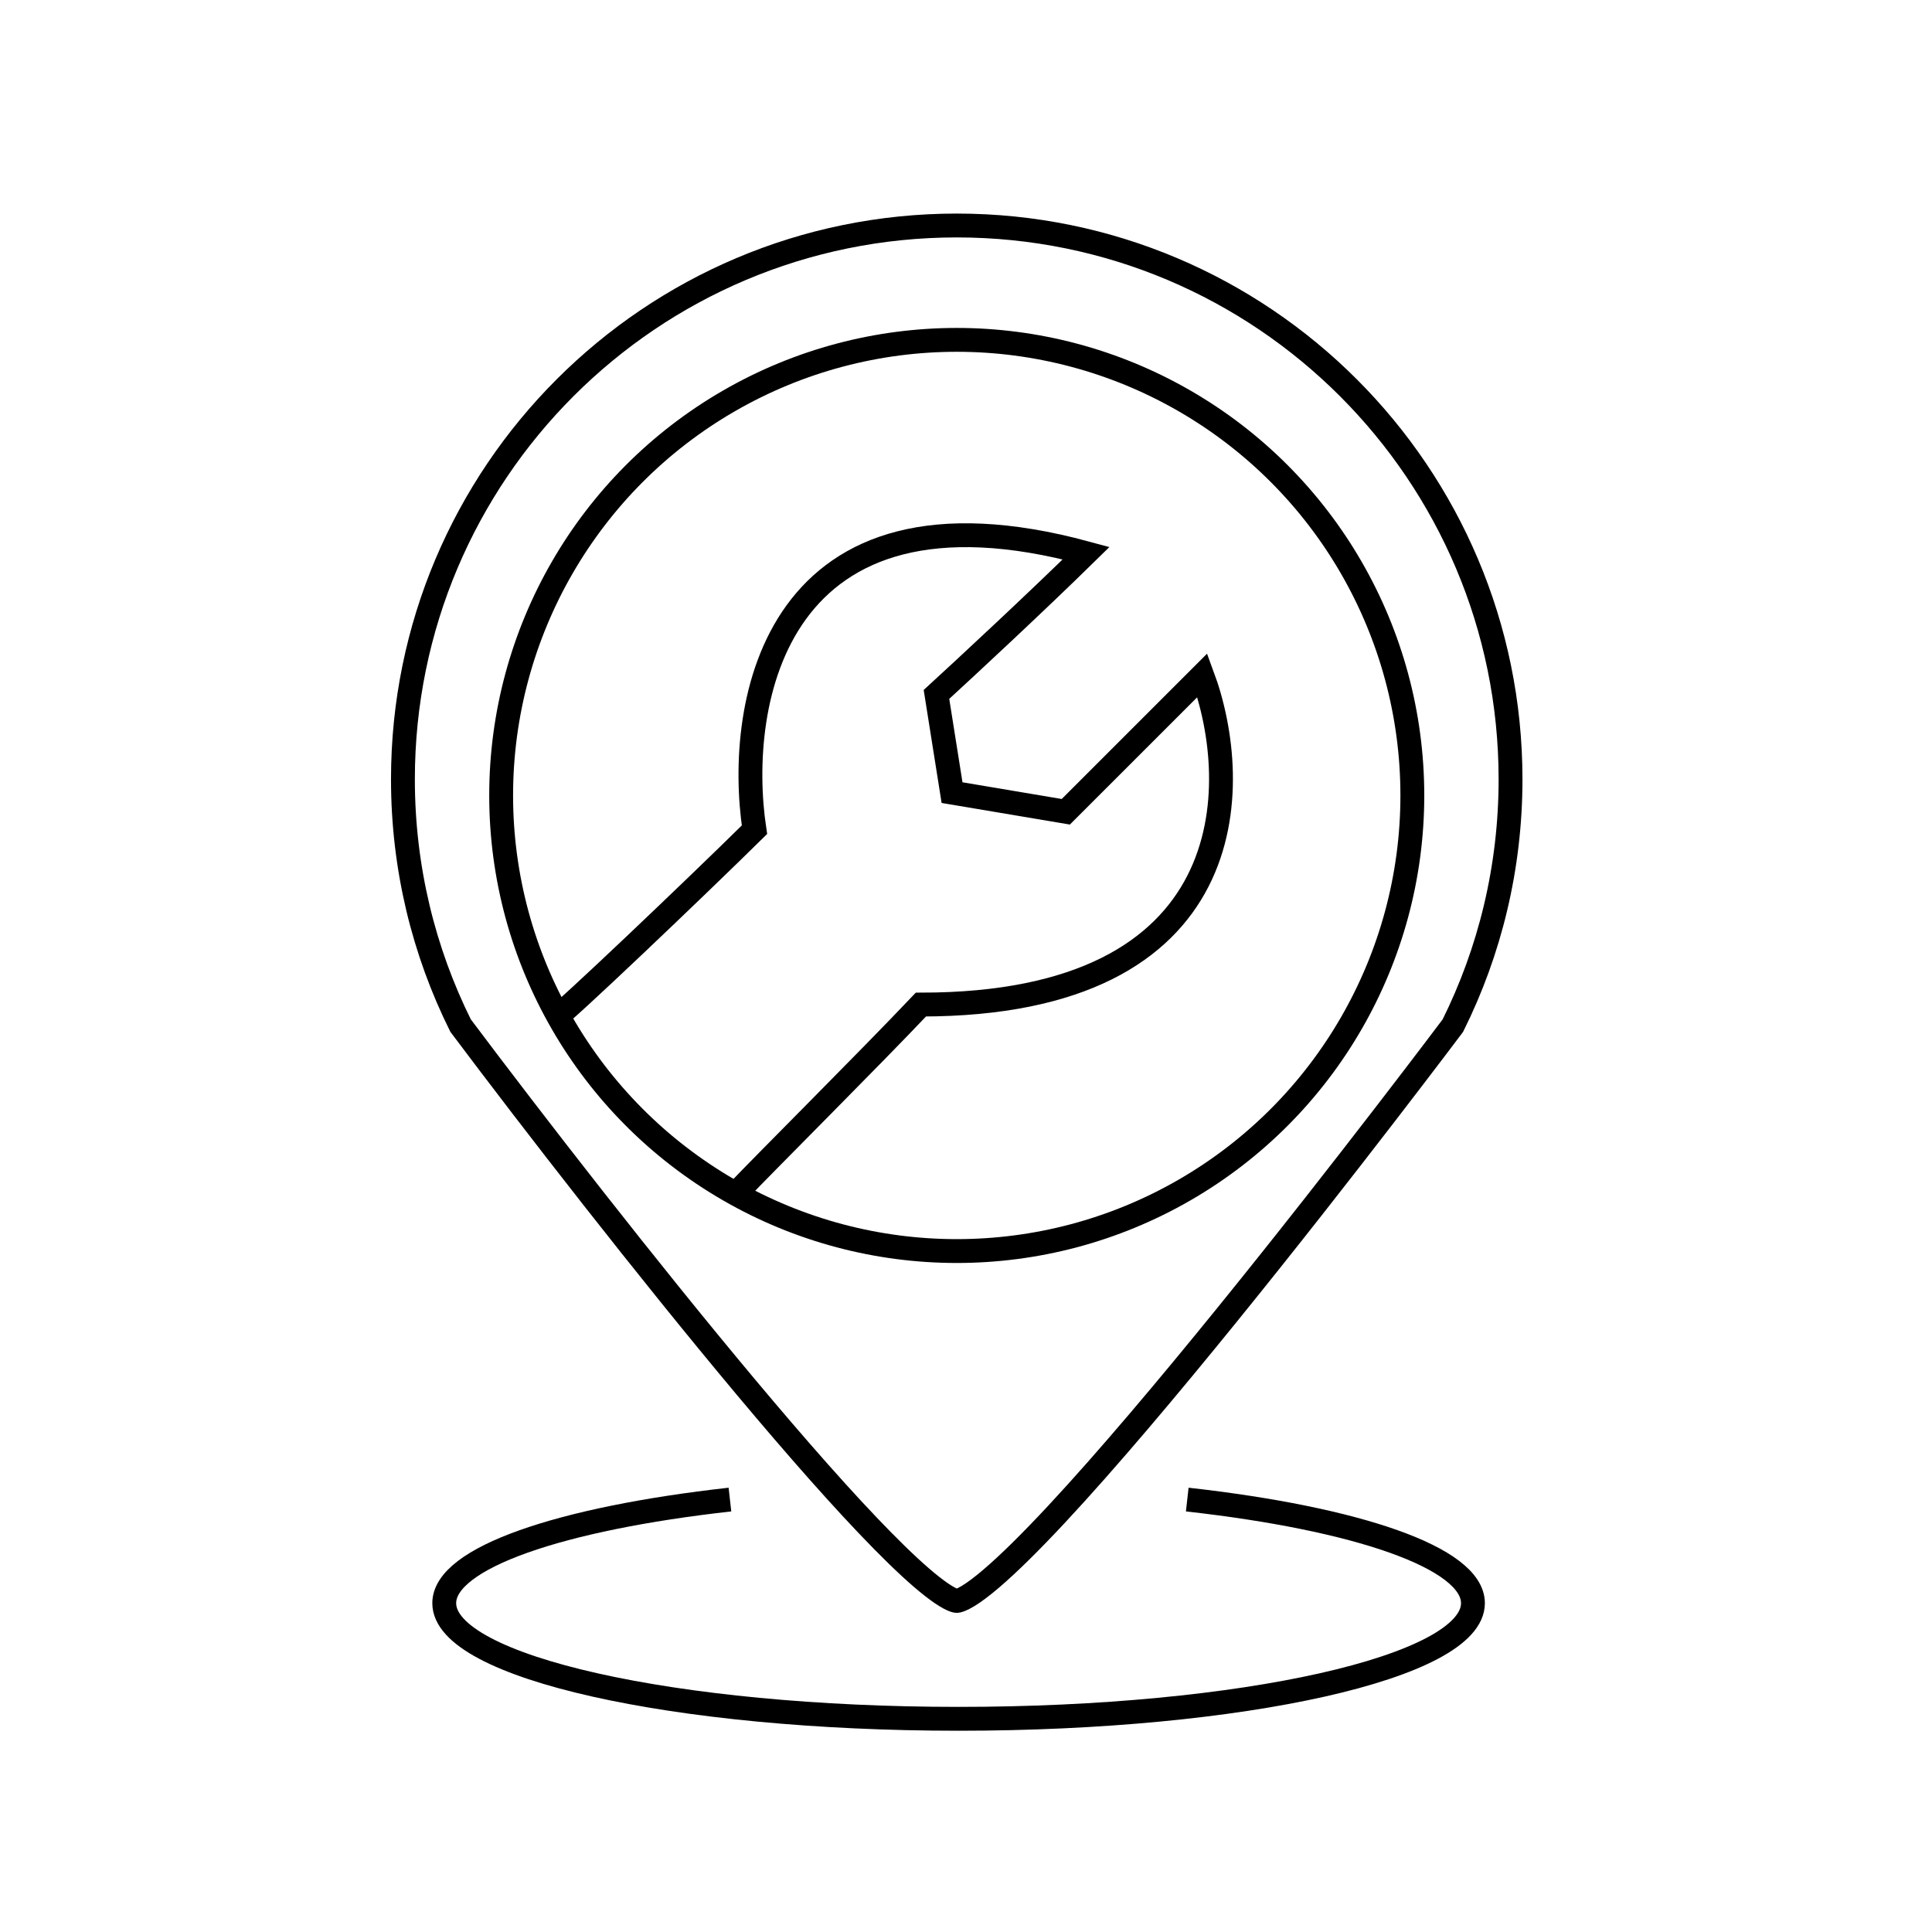
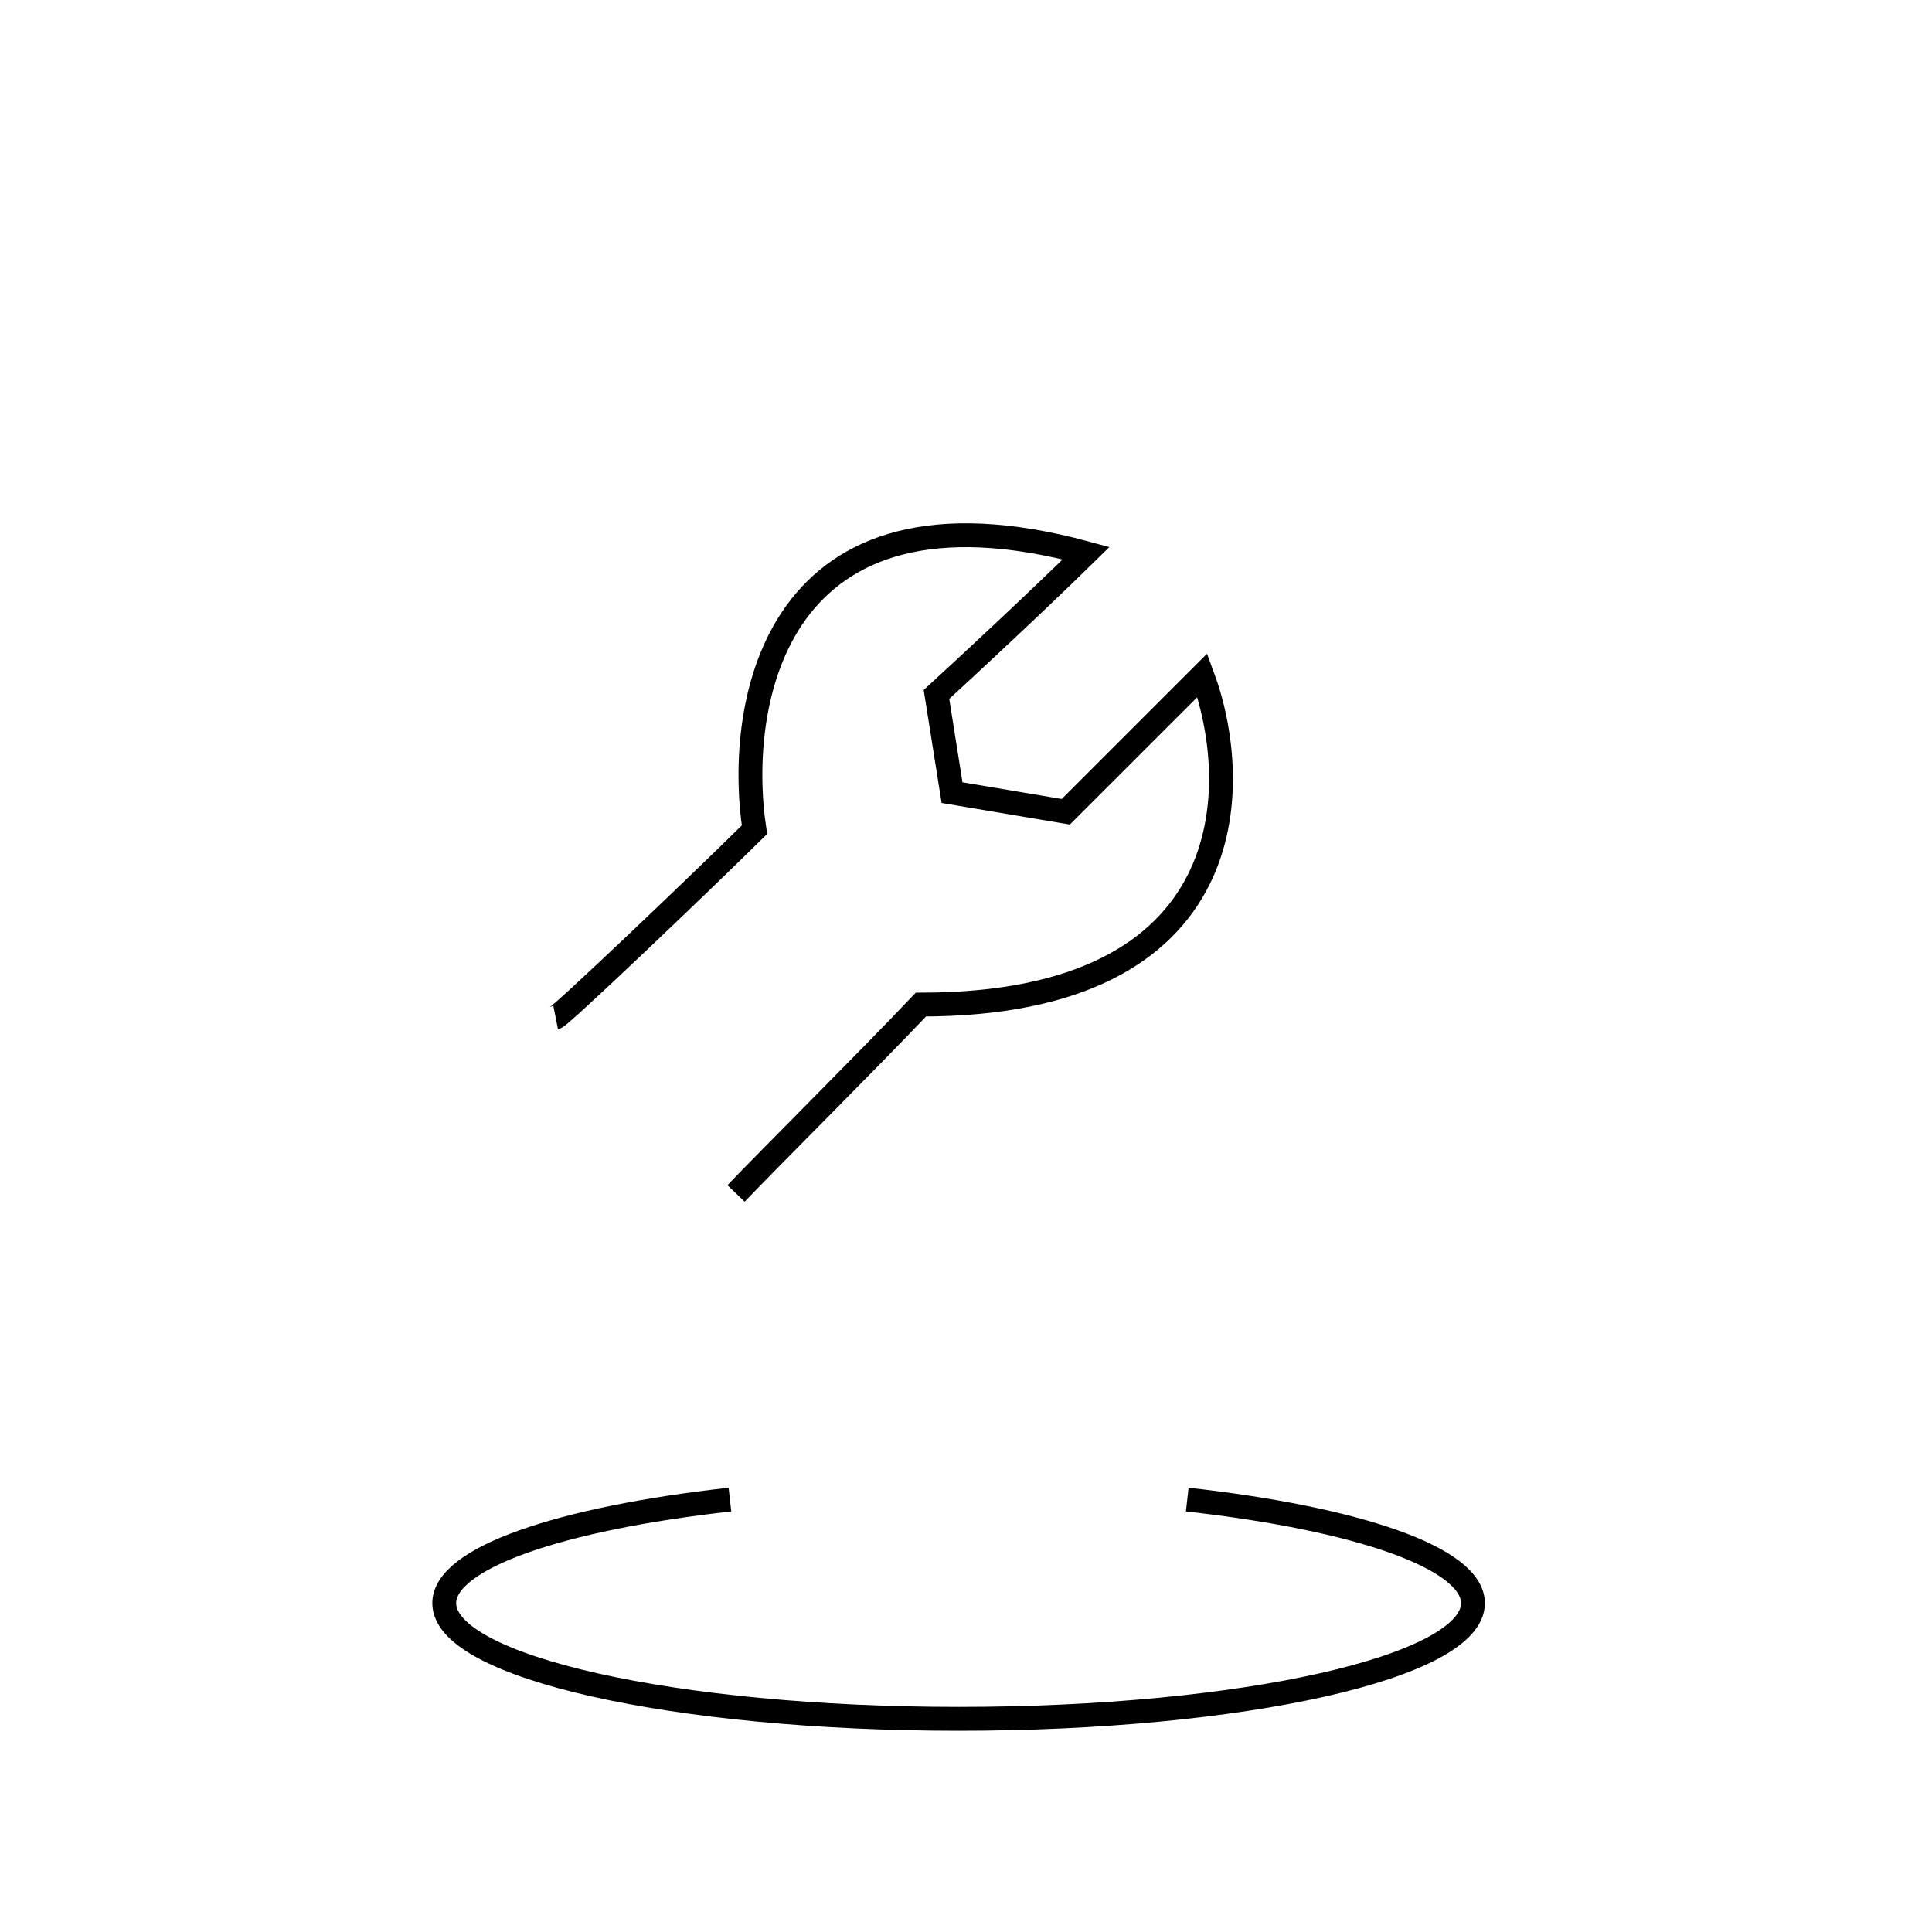
<svg xmlns="http://www.w3.org/2000/svg" width="81" height="81" viewBox="0 0 81 81" fill="none">
  <path d="M49.776 62.87C56.875 63.663 61.754 65.311 61.754 67.214C61.754 69.891 52.099 72.062 40.19 72.062C28.28 72.062 18.625 69.891 18.625 67.214C18.625 65.311 23.504 63.663 30.603 62.87" stroke="black" />
-   <circle cx="40.112" cy="33.35" r="19.101" stroke="black" />
-   <path d="M16.893 32.672C16.893 19.849 27.288 9.454 40.112 9.454C52.935 9.454 63.33 19.849 63.33 32.672C63.33 36.383 62.46 39.888 60.913 42.998L60.889 43.031L60.735 43.234C60.601 43.412 60.404 43.673 60.151 44.006C59.646 44.671 58.921 45.622 58.042 46.762C56.284 49.044 53.91 52.086 51.444 55.126C48.977 58.168 46.424 61.203 44.307 63.474C43.248 64.61 42.307 65.546 41.547 66.193C41.166 66.518 40.841 66.76 40.578 66.919C40.296 67.089 40.152 67.121 40.112 67.121C40.09 67.121 39.99 67.105 39.788 66.996C39.598 66.894 39.362 66.734 39.08 66.513C38.518 66.073 37.818 65.424 37.012 64.605C35.401 62.971 33.403 60.699 31.28 58.165C27.05 53.114 22.354 47.053 19.31 42.998C17.763 39.888 16.893 36.383 16.893 32.672Z" stroke="black" />
  <path d="M23.296 42.658C23.497 42.618 29.171 37.214 31.631 34.787C30.828 29.449 32.485 19.656 45.538 23.19C43.409 25.279 40.467 28.01 39.262 29.114L39.915 33.231L44.684 34.034L50.408 28.311C52.115 32.913 52.145 42.117 38.61 42.117C36.361 44.487 32.248 48.58 30.859 50.035" stroke="black" />
</svg>